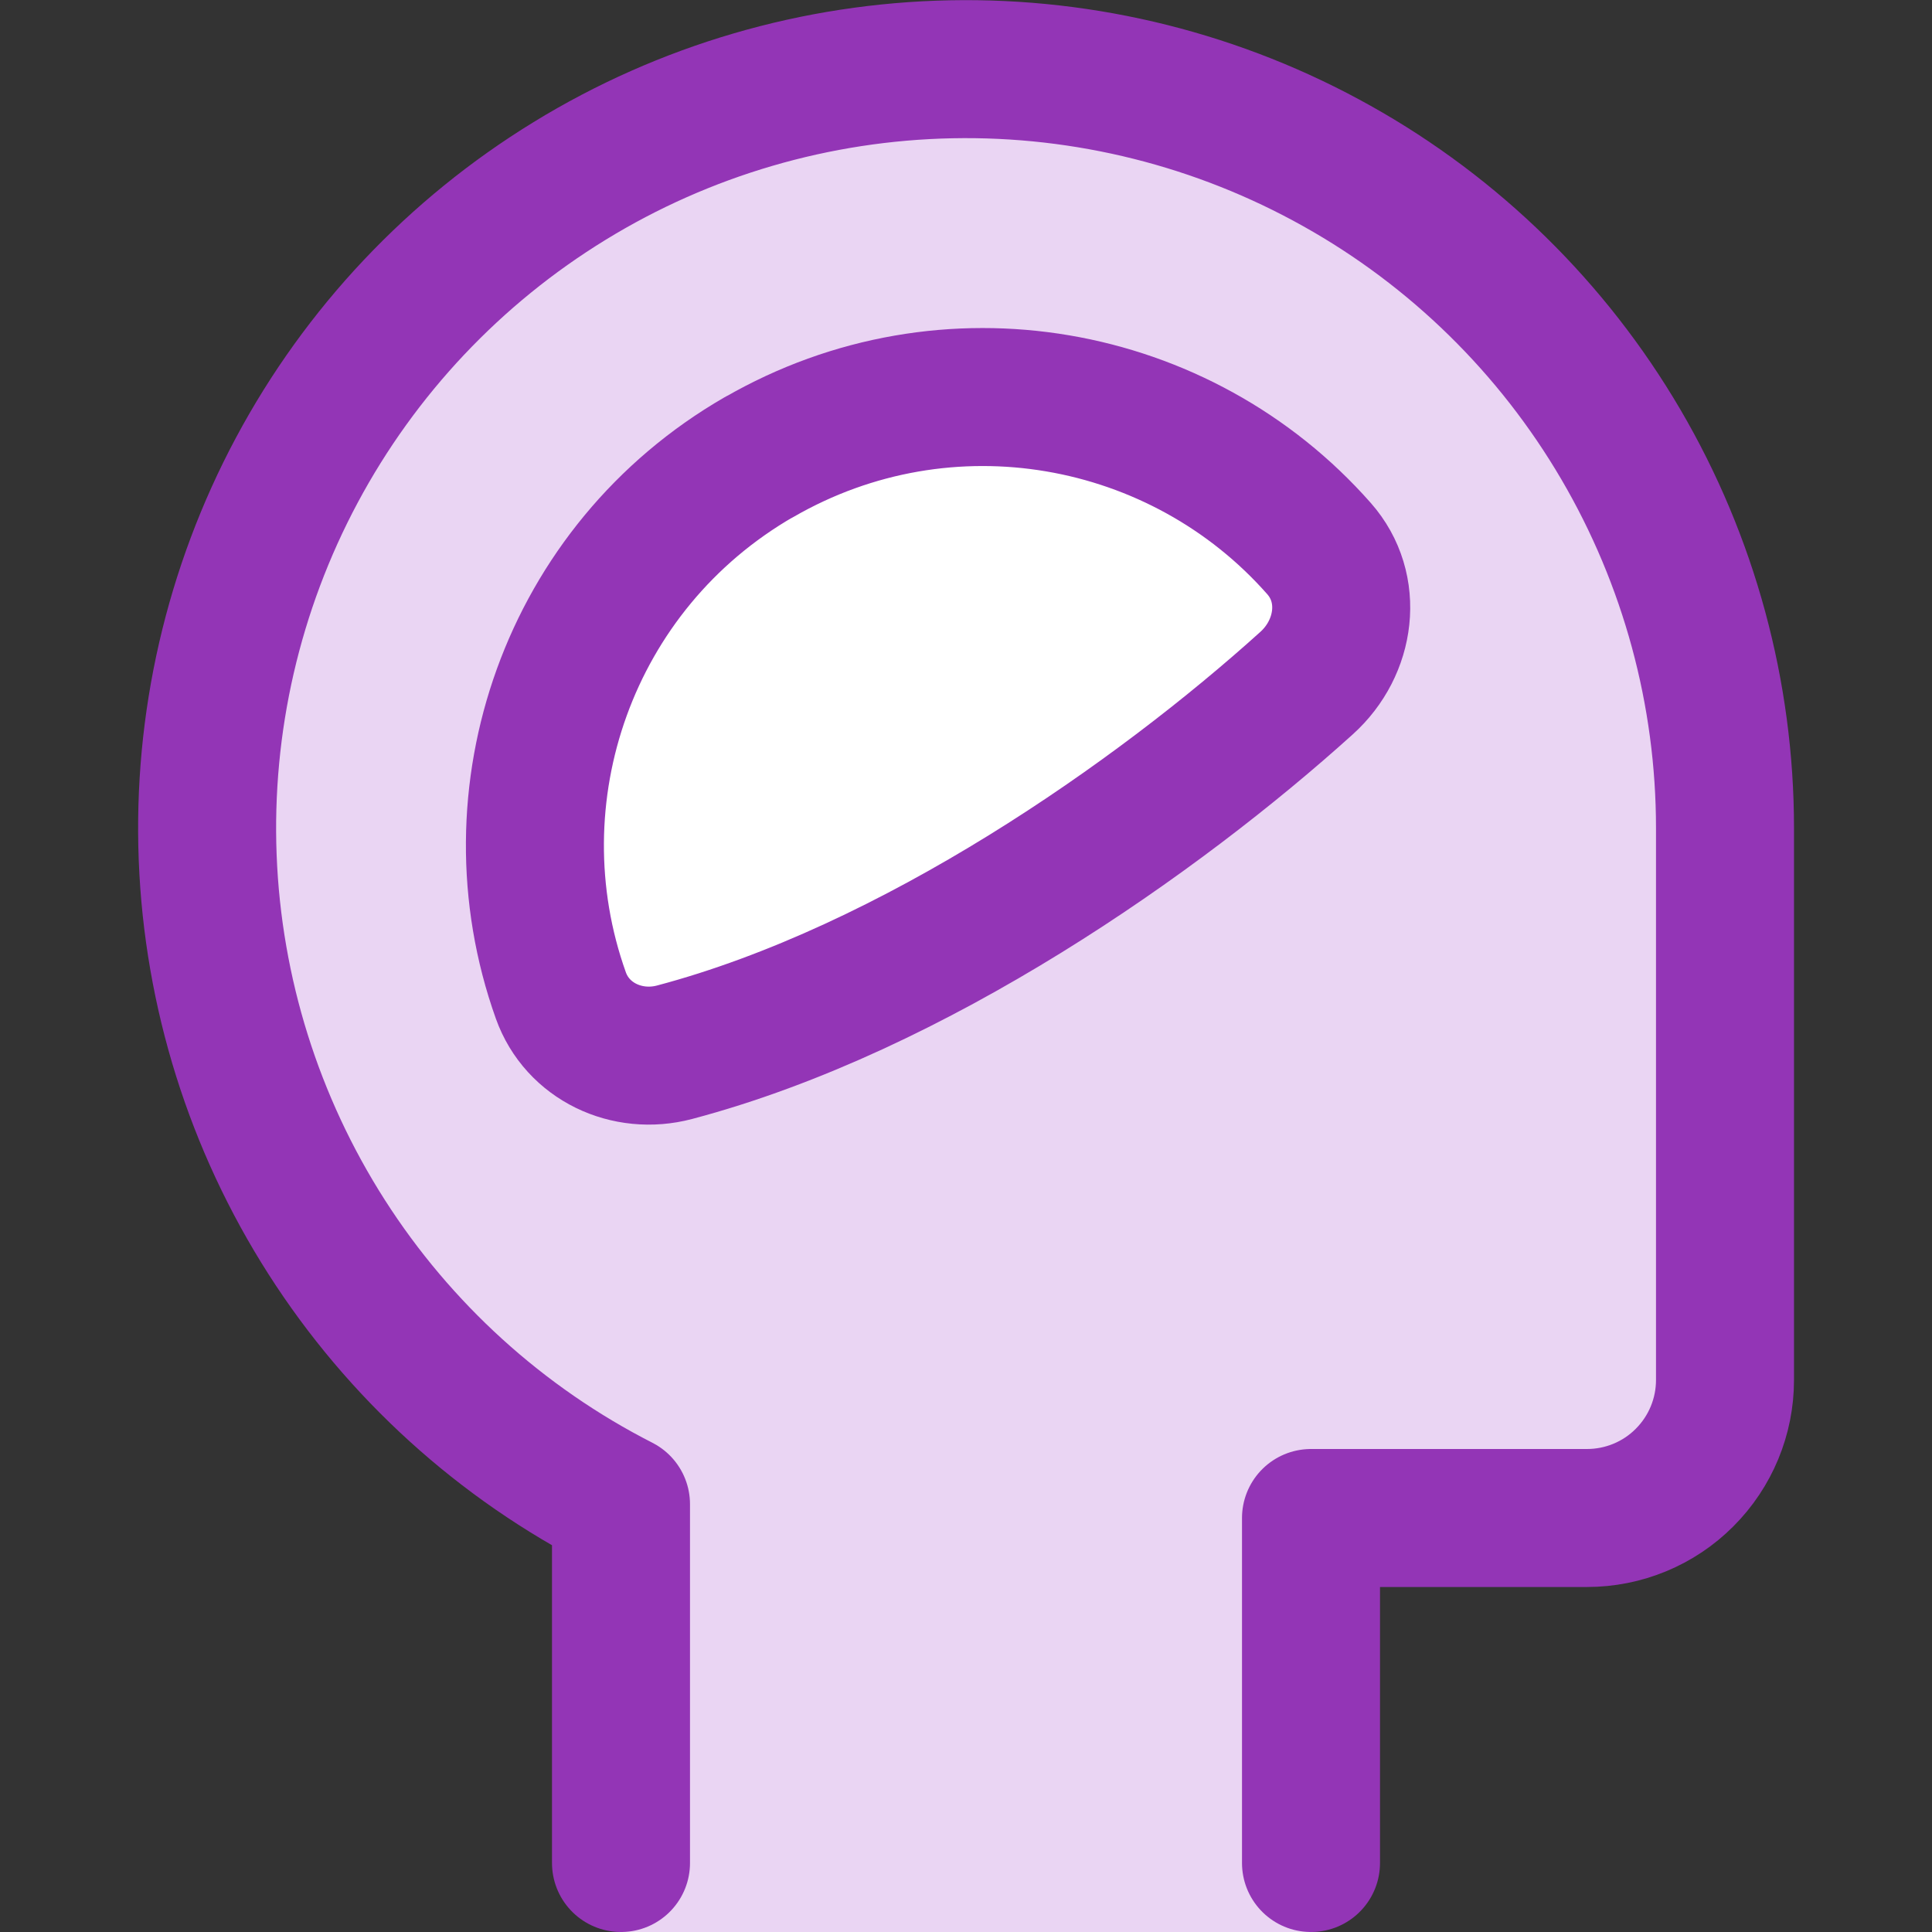
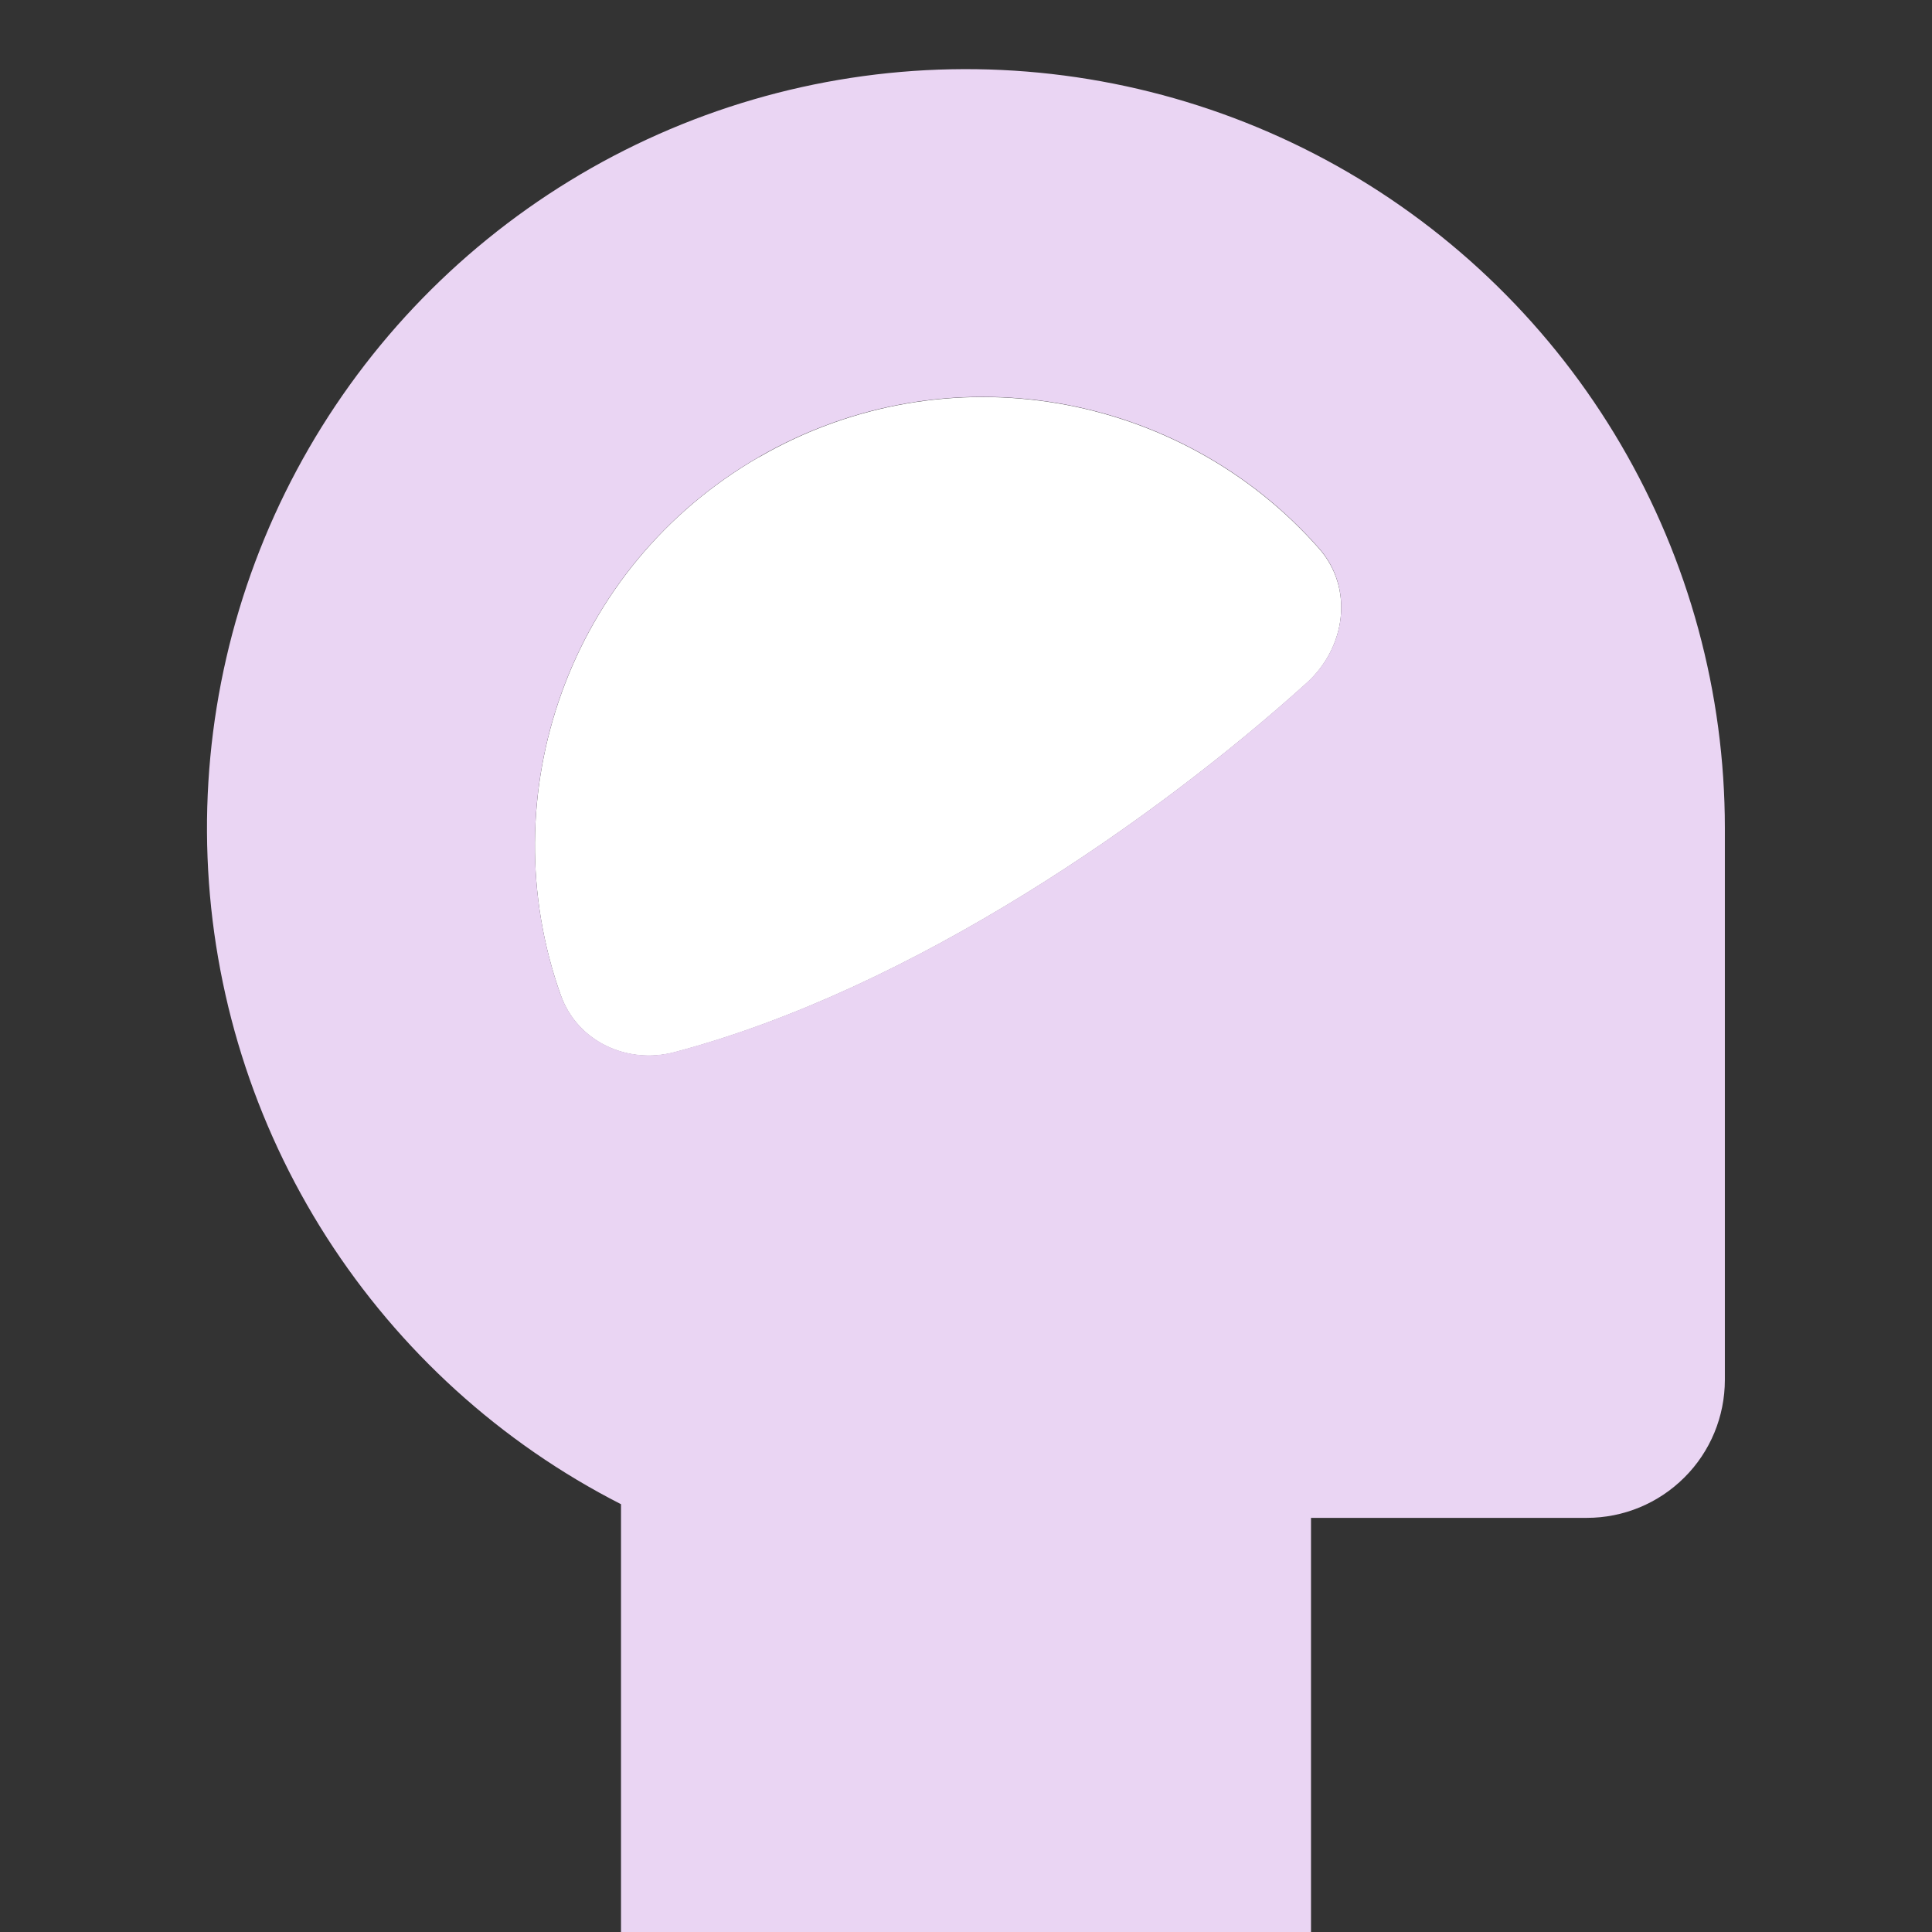
<svg xmlns="http://www.w3.org/2000/svg" fill="none" viewBox="0 0 14 14" id="Brain-Cognitive--Streamline-Core.svg">
  <rect x="0" y="0" width="14" height="14" fill="#333333" stroke="none" />
  <desc>Brain Cognitive Streamline Icon: https://streamlinehq.com</desc>
  <g id="brain-cognitive--health-medical-brain-cognitive-specialities">
    <path id="Ellipse 54" fill="#ffffff" d="M5.5 3.312c-1.379 0.796 -1.953 2.452 -1.436 3.901 0.119 0.334 0.48 0.503 0.824 0.412 1.737 -0.46 3.506 -1.705 4.58 -2.675 0.285 -0.257 0.344 -0.687 0.09 -0.975 -1.001 -1.136 -2.696 -1.449 -4.058 -0.662Z" stroke-width="1" />
    <path id="Subtract" fill="#ead5f3" fill-rule="evenodd" d="M9.5 11v3h-5v-3.1c-0.871 -0.444 -1.607 -1.113 -2.134 -1.936 -0.527 -0.824 -0.824 -1.772 -0.862 -2.749 -0.038 -0.977 0.185 -1.946 0.646 -2.808 0.461 -0.862 1.143 -1.585 1.977 -2.096 0.834 -0.511 1.788 -0.79 2.765 -0.809 0.977 -0.019 1.942 0.223 2.795 0.7 0.853 0.478 1.563 1.174 2.057 2.017 0.494 0.843 0.755 1.803 0.755 2.78v4c0 0.265 -0.105 0.52 -0.293 0.707 -0.188 0.188 -0.442 0.293 -0.707 0.293h-2ZM4.064 7.212c-0.517 -1.449 0.056 -3.104 1.436 -3.901 1.362 -0.786 3.057 -0.474 4.058 0.662 0.254 0.288 0.195 0.718 -0.09 0.975 -1.074 0.971 -2.843 2.215 -4.58 2.675 -0.343 0.091 -0.704 -0.077 -0.824 -0.412Z" clip-rule="evenodd" stroke-width="1" />
-     <path id="Vector" stroke="#9335b6" stroke-linecap="round" stroke-linejoin="round" d="M9.5 13.5V11h2c0.265 0 0.52 -0.105 0.707 -0.293 0.188 -0.188 0.293 -0.442 0.293 -0.707v-4c-0 -0.977 -0.261 -1.937 -0.755 -2.78 -0.494 -0.843 -1.204 -1.54 -2.057 -2.017C8.835 0.725 7.87 0.483 6.893 0.502c-0.977 0.019 -1.932 0.298 -2.765 0.809 -0.834 0.511 -1.516 1.234 -1.977 2.096 -0.461 0.862 -0.684 1.831 -0.646 2.808 0.038 0.977 0.336 1.926 0.862 2.749C2.893 9.787 3.629 10.456 4.5 10.9v2.6" stroke-width="1" />
-     <path id="Ellipse 53" stroke="#9335b6" stroke-linecap="round" stroke-linejoin="round" d="M5.5 3.312c-1.38 0.796 -1.953 2.452 -1.436 3.901 0.119 0.334 0.48 0.503 0.824 0.412 1.737 -0.46 3.506 -1.705 4.58 -2.675 0.285 -0.257 0.344 -0.687 0.09 -0.975 -1.001 -1.136 -2.696 -1.449 -4.058 -0.662Z" stroke-width="1" />
  </g>
</svg>